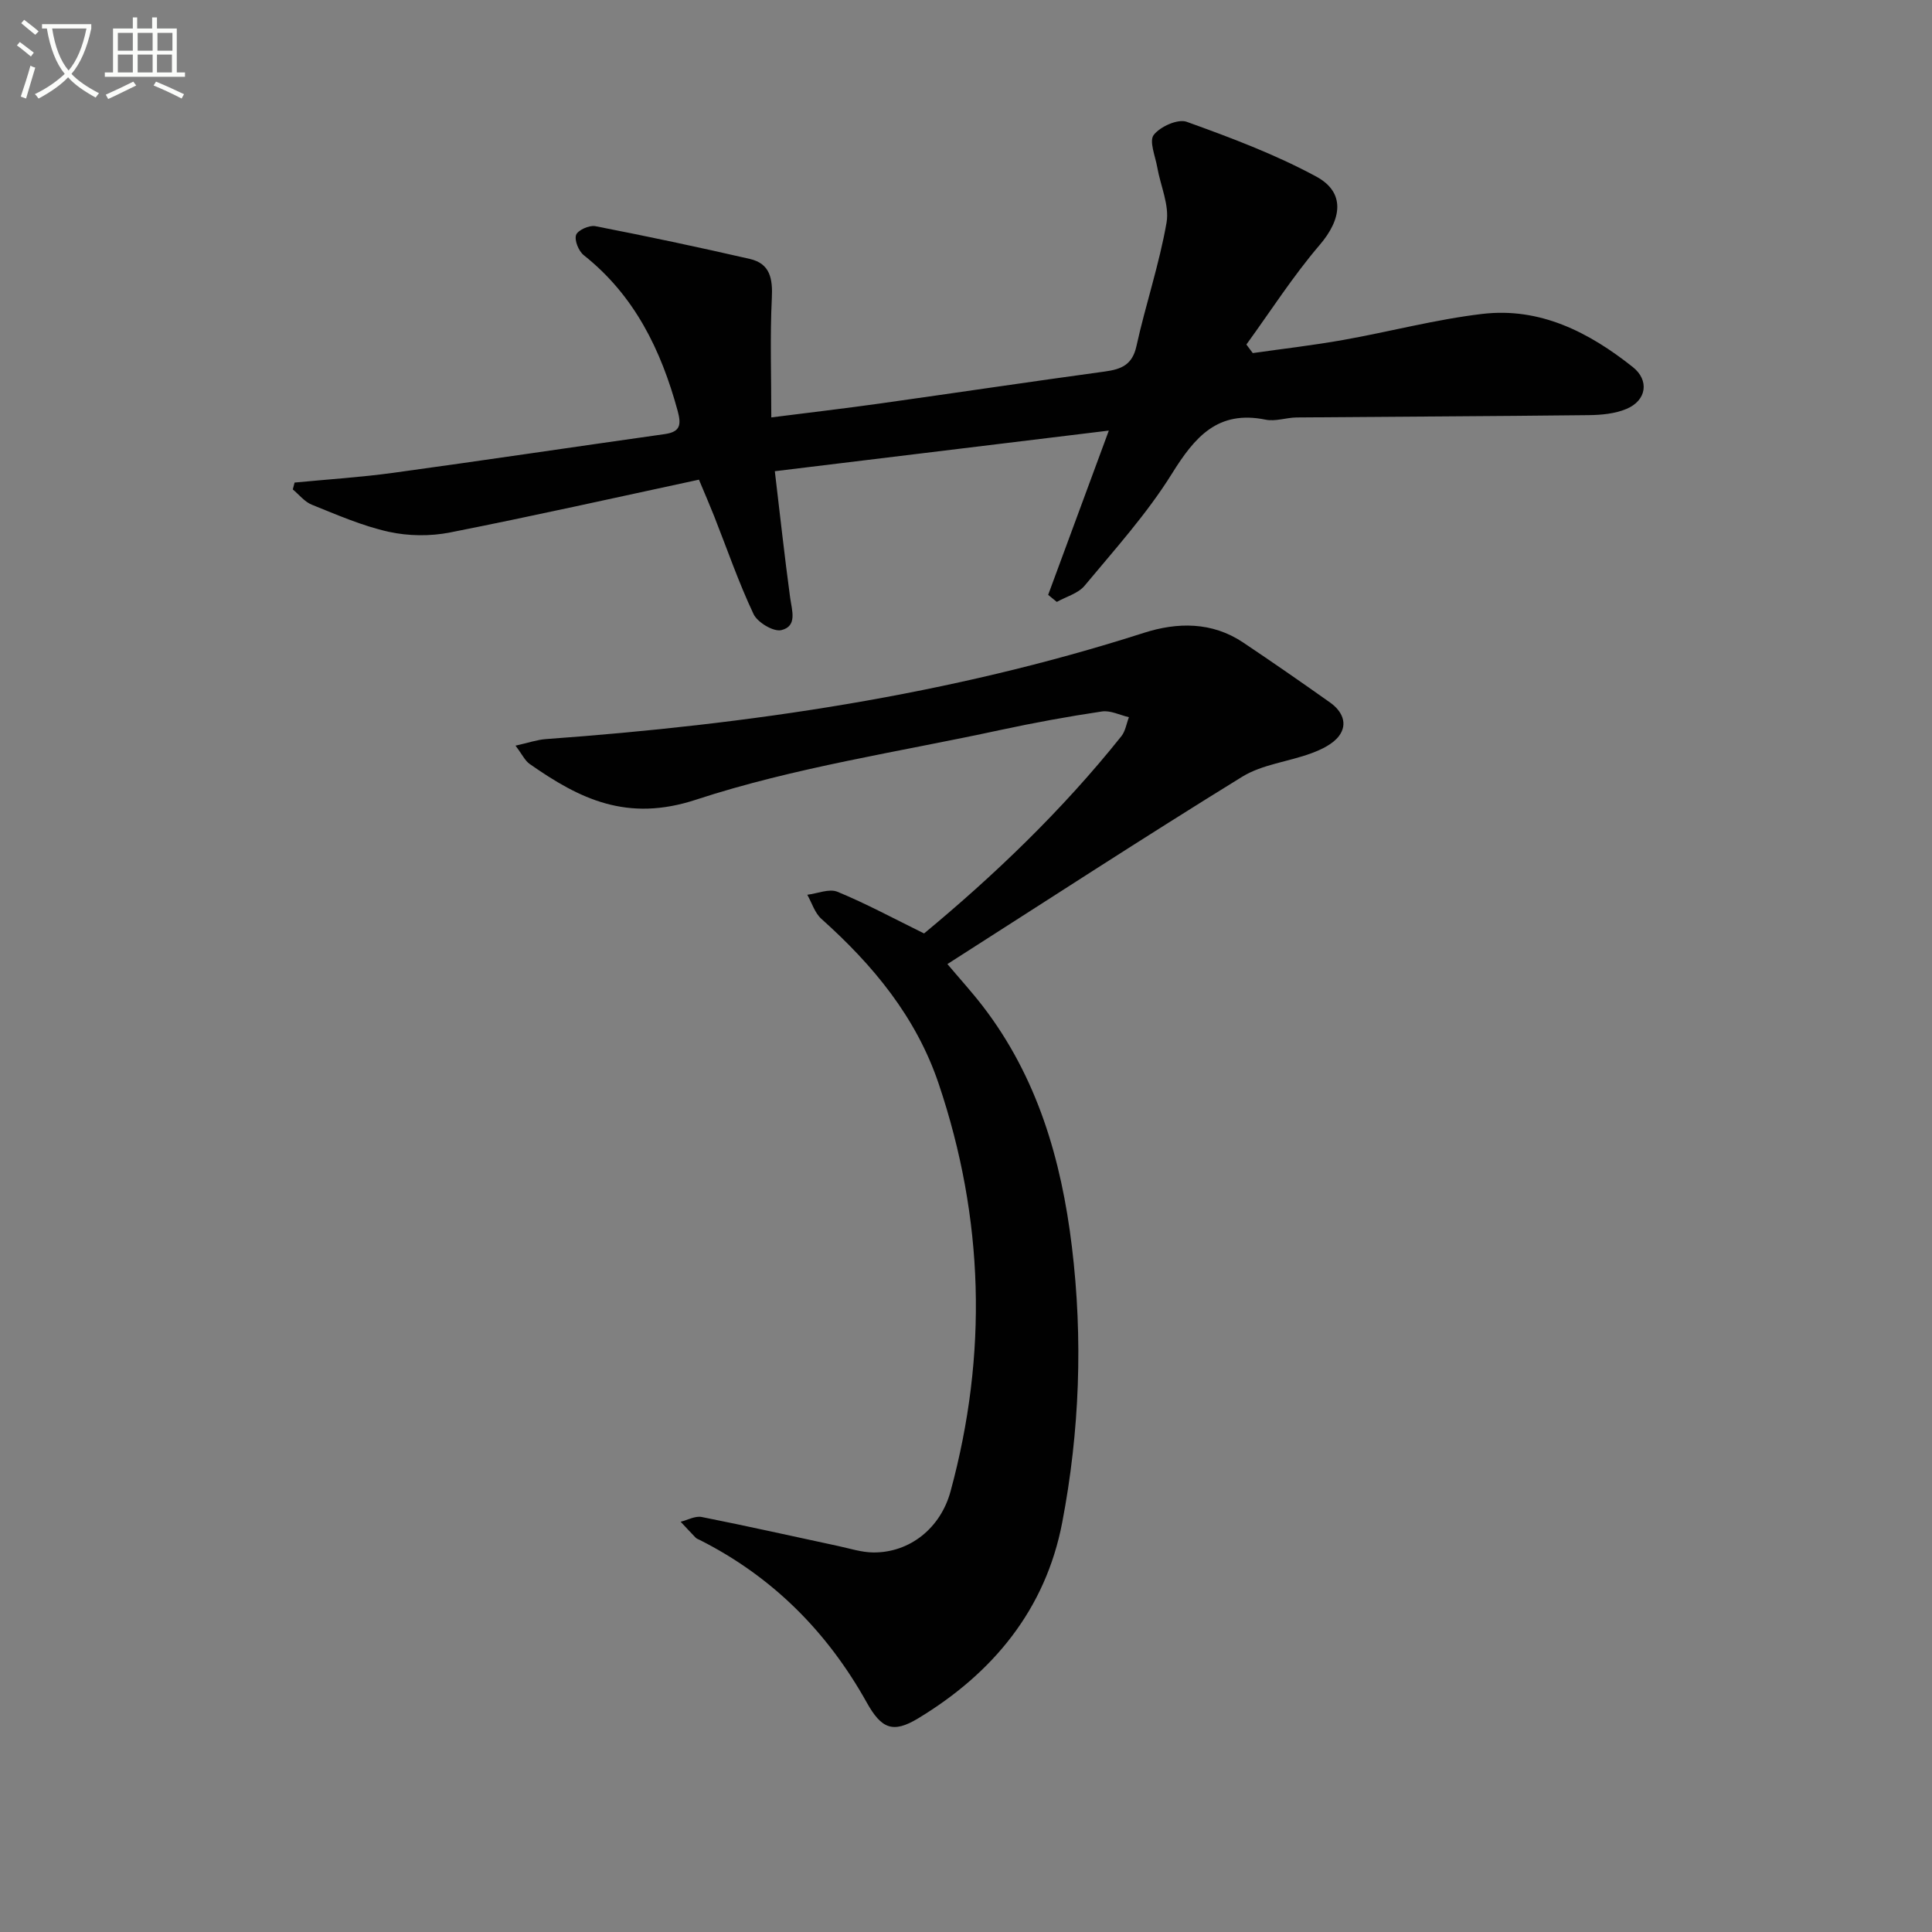
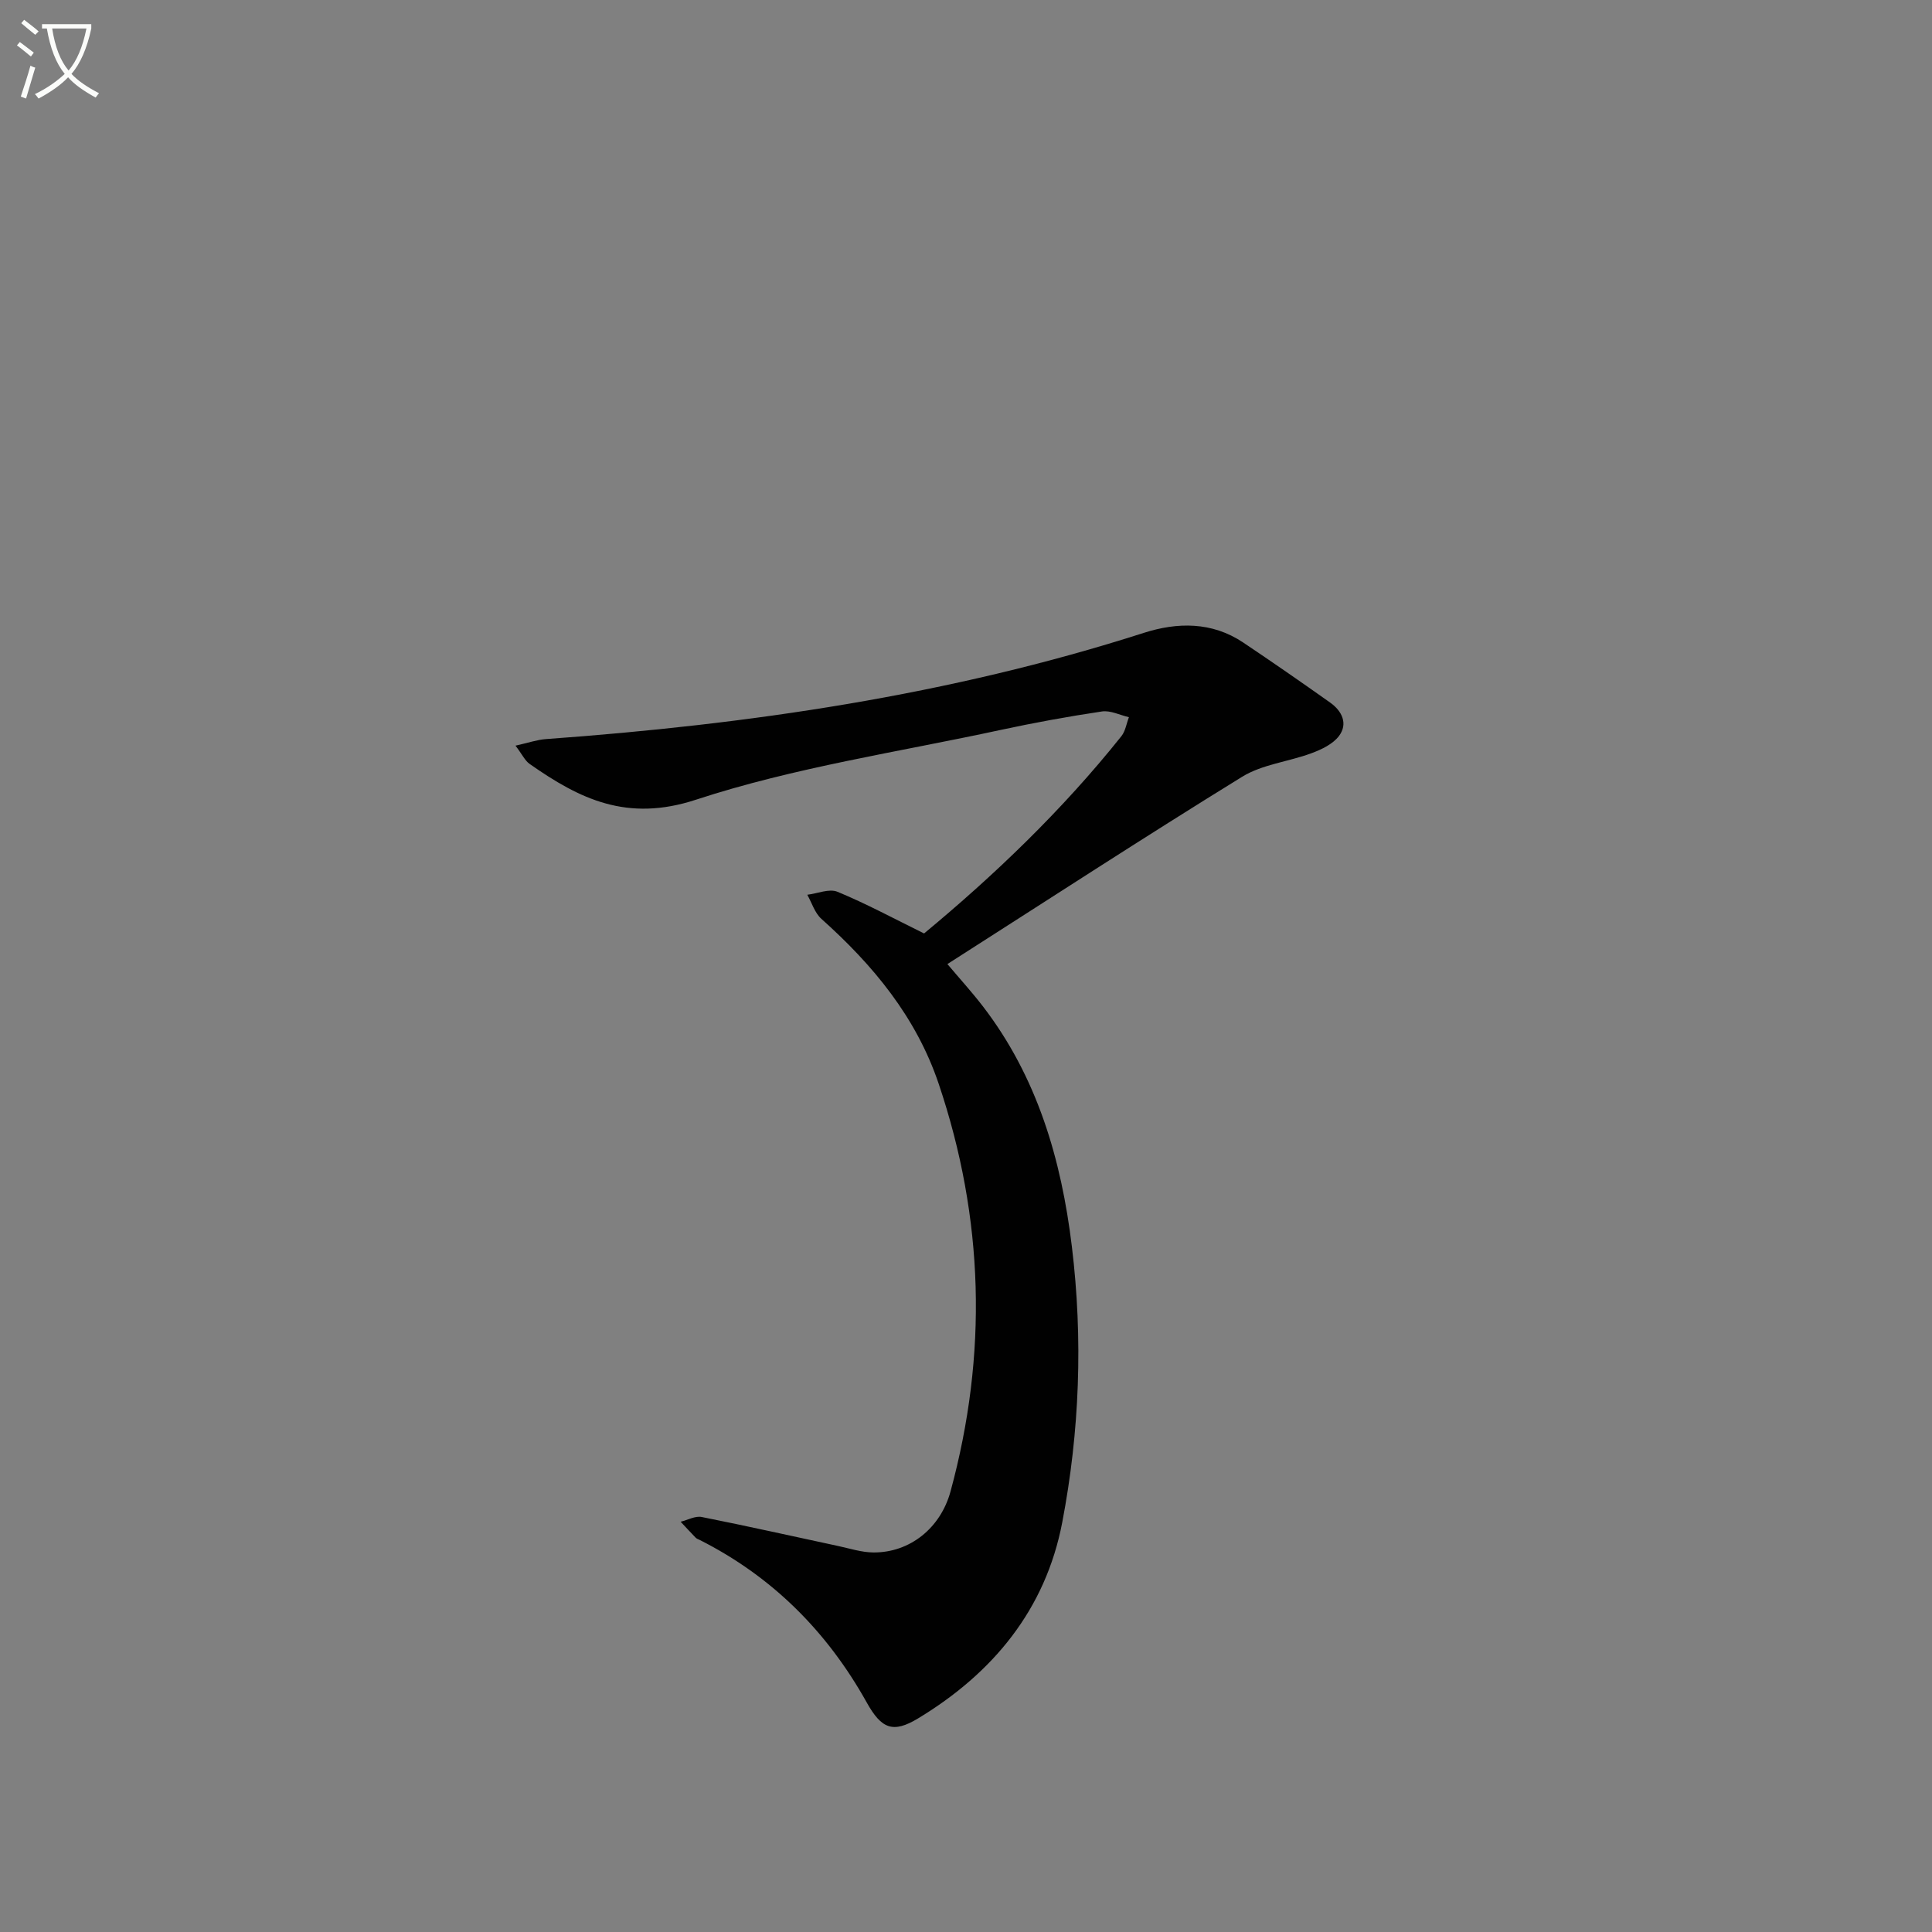
<svg xmlns="http://www.w3.org/2000/svg" enable-background="new 0 0 400 400" viewBox="0 0 400 400">
  <rect x="0" y="0" width="400" height="400" fill="#808080" stroke="none" />
  <path d="m6.4 11.7c-1-.8-1.9-1.6-2.9-2.3l.6-.7c.9.7 1.9 1.4 2.9 2.2zm-2.1 8.3c.7-2.1 1.4-4.2 2-6.4.2.1.6.3 1 .4-.7 2.3-1.3 4.4-1.9 6.4zm3-12.8c-1.1-.9-2.1-1.7-2.9-2.4l.6-.7c1 .8 2 1.5 3 2.4zm1.4-1.3v-.9h10.2v.9c-.9 4.2-2.3 7.3-4.1 9.4 1.3 1.4 3.2 2.7 5.7 4-.2.2-.4.5-.7.9-2.5-1.4-4.4-2.7-5.7-4.2-1.4 1.5-3.5 3-6.1 4.4 0 0 0 0-.1-.1-.3-.4-.5-.7-.7-.8 2.7-1.3 4.7-2.8 6.2-4.2-1.8-2.2-3-5.3-3.7-9.4zm9.2 0h-7.1c.6 3.8 1.7 6.7 3.4 8.7 1.7-2 2.9-4.8 3.7-8.7z" fill="#fbfcfa" />
-   <path d="m31.6 3.6h.9v2.3h4.1v9.1h1.7v.9h-16.6v-.9h1.7v-9.1h4.1v-2.3h.9v2.3h3.1v-2.3zm-4 13.3.6.8c-1.9.9-3.8 1.9-5.8 2.8-.2-.3-.3-.6-.5-.9 2-.9 3.9-1.8 5.7-2.7zm-3.2-10.1v3.7h3.1v-3.7zm0 4.5v3.7h3.1v-3.7zm4.1-4.5v3.7h3.1v-3.7zm0 4.5v3.7h3.1v-3.7zm9.1 9.1c-2.1-1.1-4.1-2-5.8-2.7l.5-.8c2.2.9 4.1 1.8 5.8 2.6zm-1.9-13.6h-3.1v3.7h3.1zm-3.2 4.5v3.7h3.1v-3.7z" fill="#fbfcfa" />
  <g fill="#010101">
    <path d="m191.32 193.26c14.38-11.91 28.56-25.43 40.85-40.84.84-1.05 1.05-2.61 1.56-3.93-1.86-.43-3.82-1.45-5.58-1.19-7.05 1.05-14.08 2.34-21.05 3.84-21.08 4.56-42.62 7.74-63.01 14.43-14.25 4.68-24.04-.12-34.44-7.41-.97-.68-1.52-1.94-2.92-3.78 2.7-.6 4.48-1.23 6.3-1.36 42.02-3.04 83.5-9.07 123.78-21.99 6.92-2.22 14.11-2.34 20.57 1.99 6.07 4.07 12.08 8.23 18.04 12.46 2.42 1.72 3.71 4.35 1.81 6.89-1.26 1.68-3.61 2.8-5.69 3.57-4.75 1.77-10.19 2.3-14.38 4.89-20.38 12.56-40.44 25.63-61.01 38.77 2.47 2.93 4.99 5.7 7.27 8.65 11.33 14.69 16.32 31.82 18.5 49.84 2.32 19.11 1.61 38.27-2 57.13-3.45 18-14.33 31.18-29.83 40.55-5.23 3.16-7.6 2.17-10.66-3.32-8.17-14.63-19.51-26.02-34.54-33.61-.3-.15-.65-.26-.87-.49-1.05-1.08-2.07-2.19-3.1-3.29 1.46-.36 3.03-1.25 4.37-.98 9.44 1.87 18.82 3.99 28.23 6 2.42.52 4.86 1.32 7.3 1.34 7.6.05 13.93-5.09 15.98-12.65 7.72-28.37 6.94-56.5-2.45-84.37-4.66-13.83-13.59-24.59-24.29-34.16-1.37-1.22-1.97-3.31-2.92-4.99 2.1-.25 4.53-1.32 6.24-.62 5.94 2.45 11.6 5.51 17.94 8.63z" />
-     <path d="m159.69 86.42c7.6-.97 14.95-1.82 22.28-2.85 15.59-2.19 31.17-4.52 46.77-6.65 3.42-.47 5.7-1.37 6.55-5.27 1.89-8.57 4.73-16.94 6.23-25.56.62-3.6-1.25-7.61-1.92-11.44-.4-2.29-1.73-5.44-.73-6.72 1.34-1.73 5-3.37 6.83-2.71 9.14 3.29 18.33 6.74 26.84 11.35 6.05 3.28 5.27 8.79.69 14.14-5.54 6.47-10.16 13.71-15.18 20.62.44.59.88 1.18 1.32 1.77 6.25-.89 12.53-1.61 18.75-2.72 9.62-1.71 19.12-4.25 28.8-5.39 11.92-1.4 22.03 3.77 31.13 11 3.45 2.73 2.9 6.92-1.33 8.68-2.37.99-5.17 1.25-7.78 1.28-20.15.23-40.31.31-60.46.48-2.15.02-4.4.87-6.43.46-9.93-2.03-14.68 3.57-19.43 11.2-5.15 8.27-11.8 15.64-18.07 23.18-1.33 1.6-3.81 2.26-5.75 3.35-.6-.49-1.2-.97-1.79-1.46 4.15-11.22 8.29-22.44 12.56-34.01-22.87 2.78-45.37 5.52-69.15 8.41 1.06 8.89 2 17.55 3.17 26.17.37 2.69 1.53 5.92-1.82 6.73-1.63.39-4.95-1.6-5.76-3.33-3.1-6.56-5.47-13.47-8.14-20.23-.84-2.13-1.75-4.22-3.16-7.59-17.22 3.7-34.33 7.54-51.53 10.93-4.09.81-8.64.76-12.71-.14-5.46-1.21-10.69-3.51-15.92-5.61-1.49-.6-2.63-2.08-3.93-3.16.12-.47.25-.95.37-1.42 6.81-.66 13.66-1.09 20.44-2.02 18.74-2.57 37.44-5.37 56.17-8.01 3.25-.46 3.49-1.9 2.7-4.82-3.44-12.61-8.91-23.87-19.43-32.22-1.07-.85-1.97-3.06-1.6-4.19.32-.98 2.72-2.06 3.95-1.83 10.71 2.08 21.39 4.35 32.03 6.79 4.21.97 4.75 4.1 4.55 8.12-.39 7.91-.11 15.84-.11 24.69z" />
  </g>
</svg>